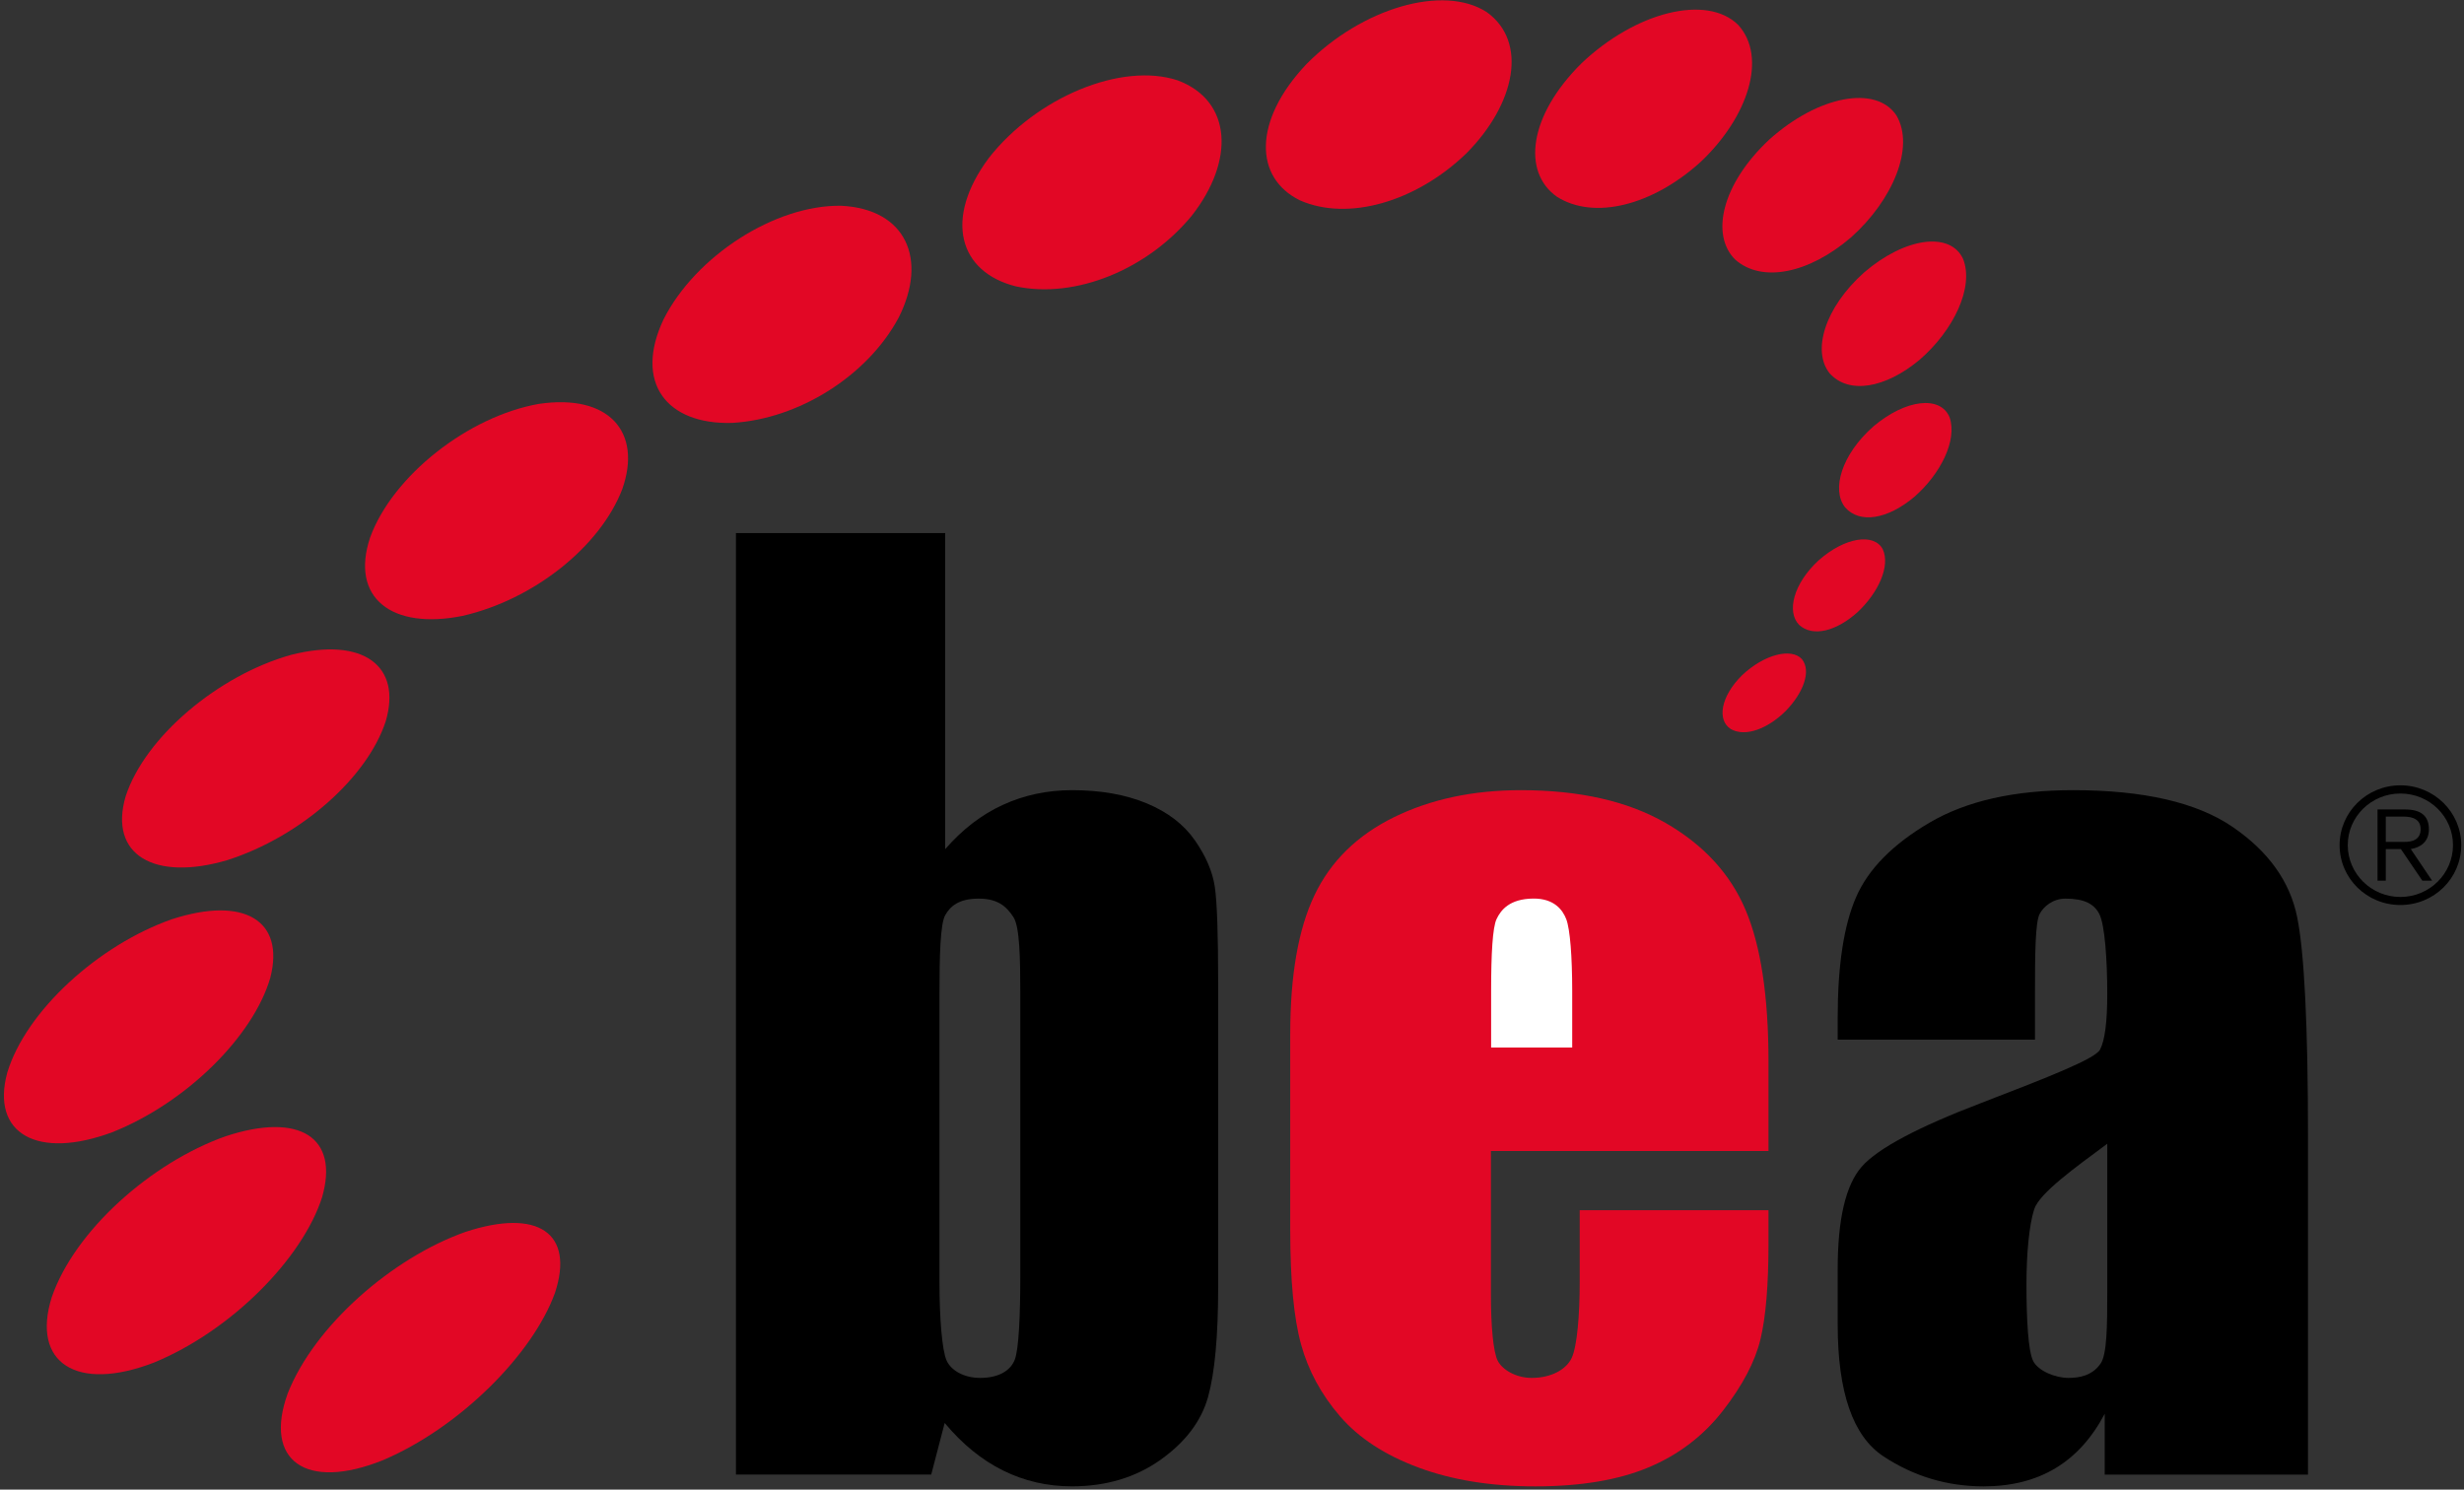
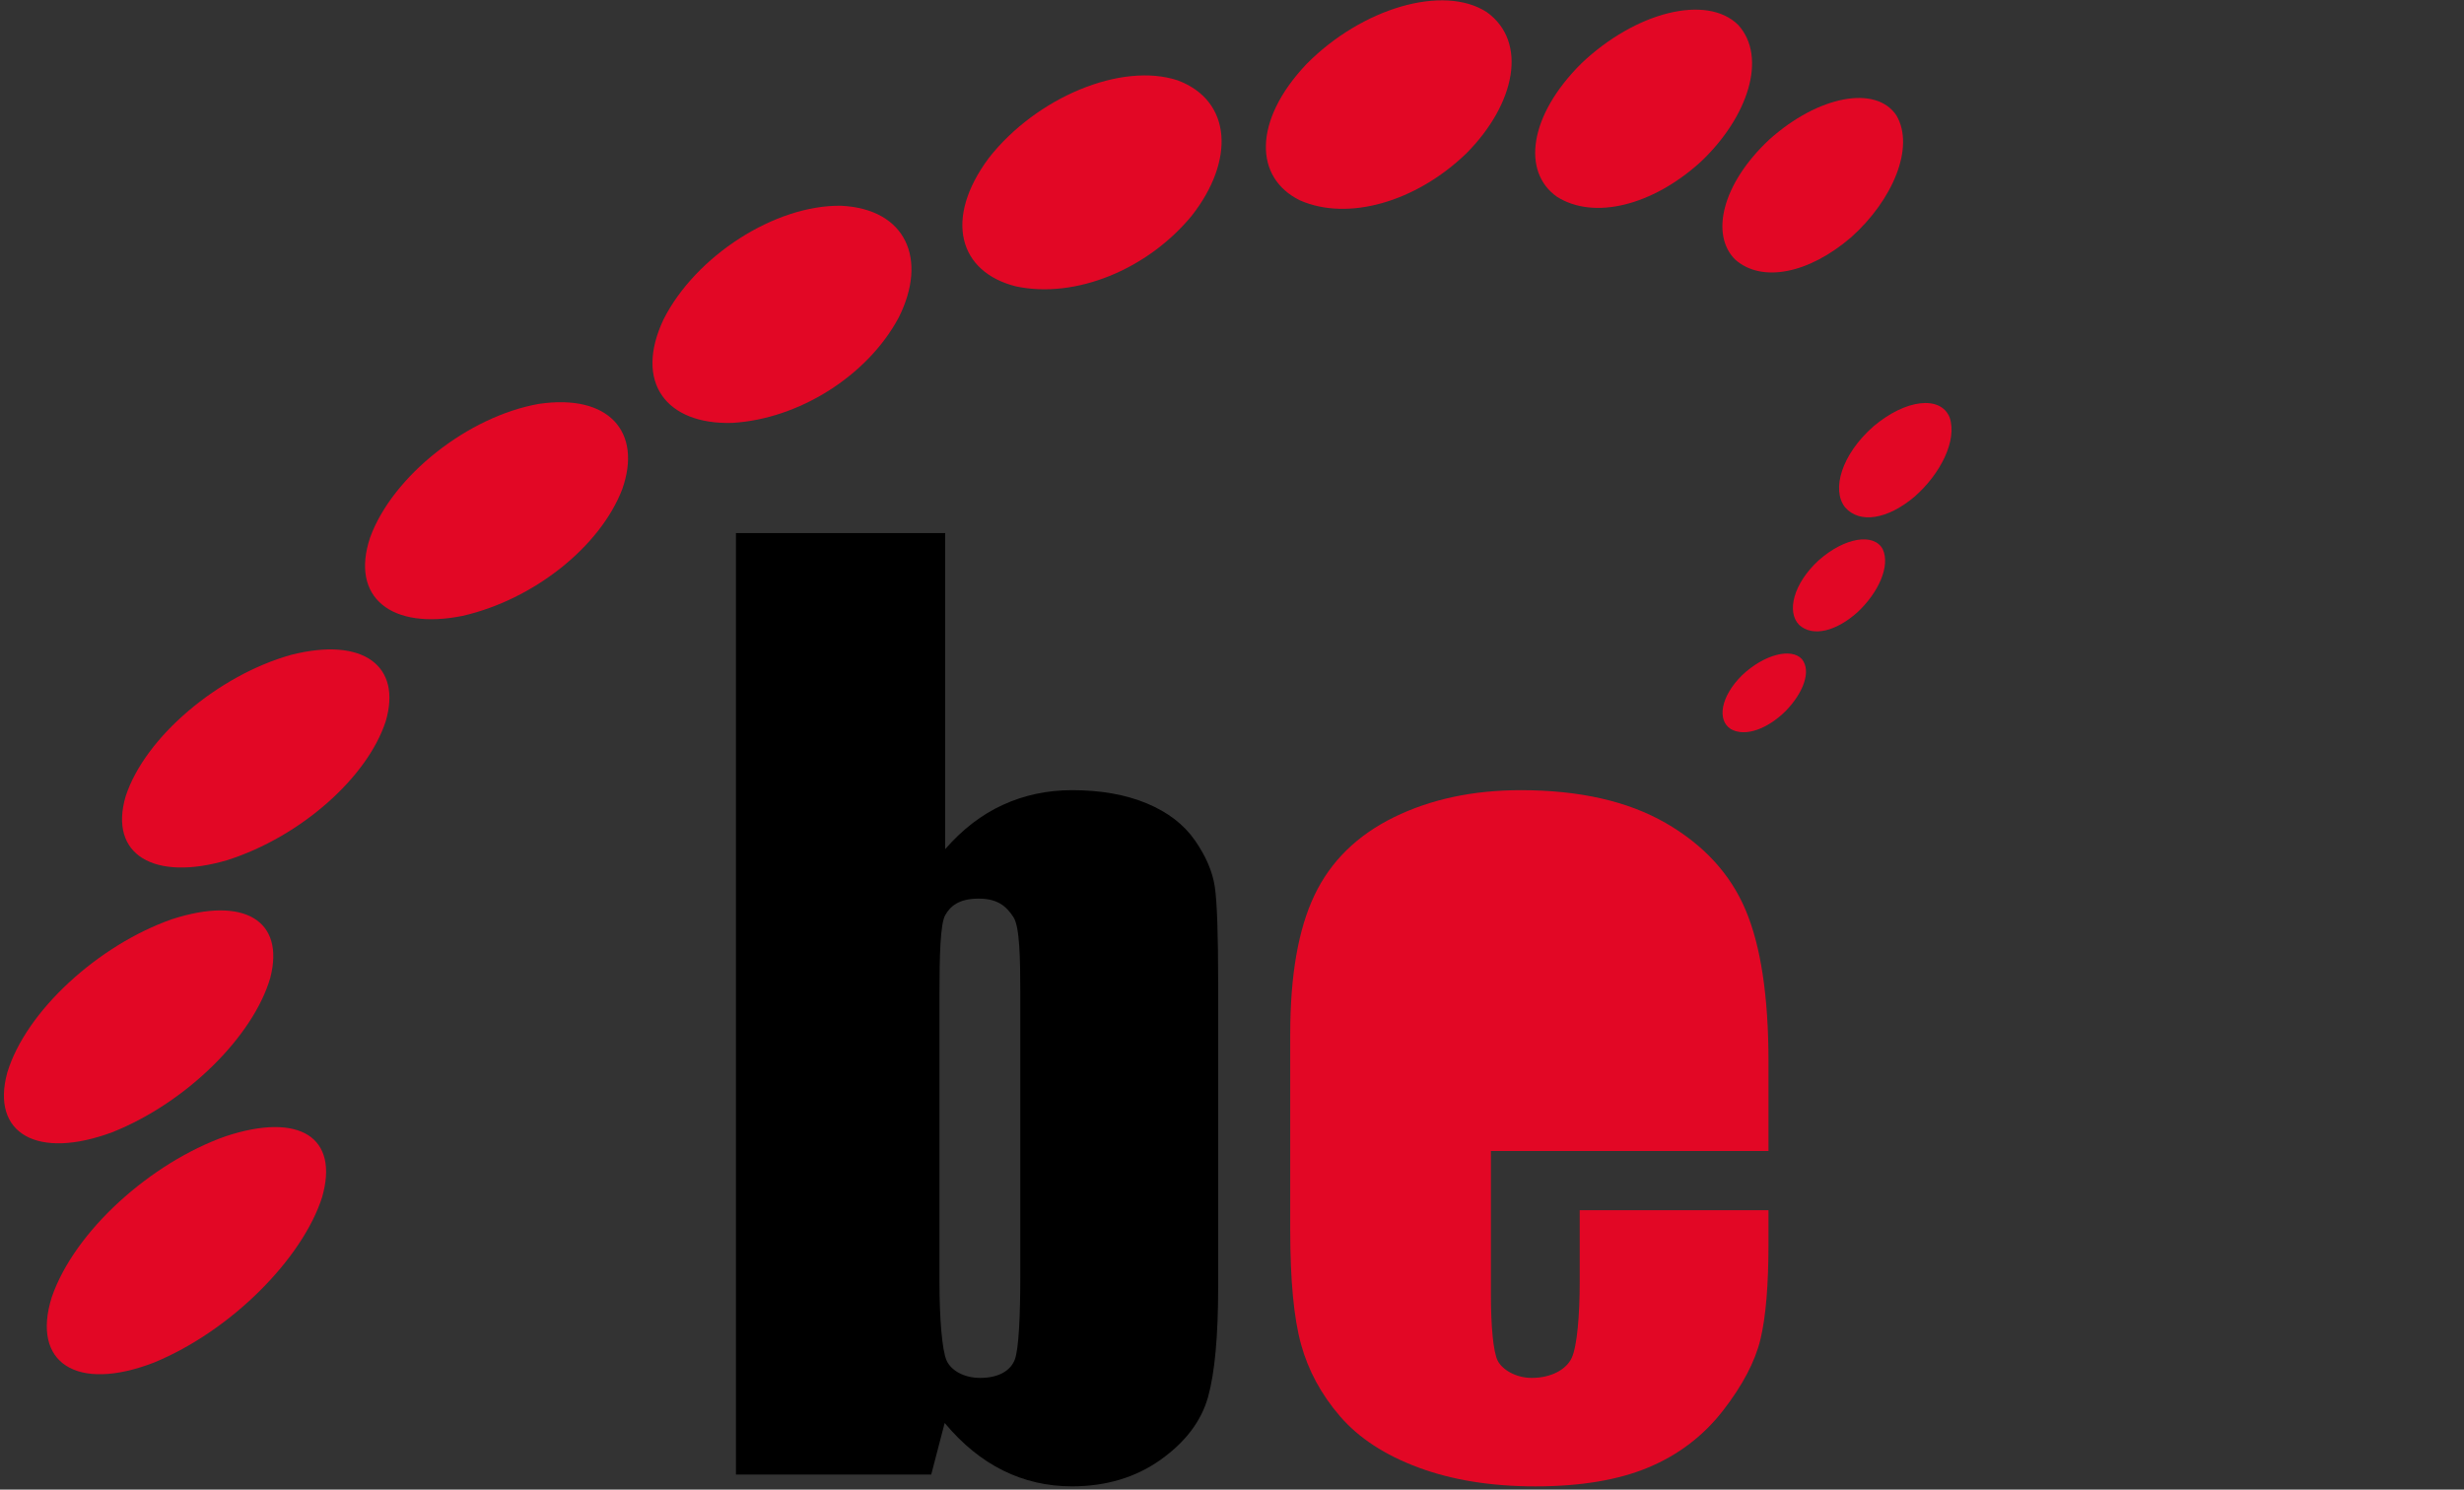
<svg xmlns="http://www.w3.org/2000/svg" width="86" height="52" viewBox="0 0 86 52" fill="none">
  <rect x="0" y="0" width="86" height="52" fill="#333333" stroke="none" />
  <g clip-path="url(#clip0_580_1912)">
    <path fill-rule="evenodd" clip-rule="evenodd" d="M60.41 25.45C60.913 25.735 61.686 25.449 62.322 24.823C62.94 24.189 63.231 23.423 62.889 23.006C62.523 22.607 61.573 22.839 60.797 23.577C60.044 24.325 59.928 25.146 60.41 25.45Z" fill="#E20725" />
    <path fill-rule="evenodd" clip-rule="evenodd" d="M62.797 21.816C63.271 22.246 64.092 22.036 64.833 21.37C65.557 20.692 65.985 19.764 65.713 19.172C65.408 18.6 64.392 18.751 63.478 19.558C62.587 20.377 62.35 21.365 62.797 21.816Z" fill="#E20725" />
    <path fill-rule="evenodd" clip-rule="evenodd" d="M64.396 17.708C64.909 18.297 65.887 18.126 66.818 17.342C67.731 16.544 68.321 15.365 68.047 14.57C67.731 13.799 66.521 13.925 65.382 14.889C64.272 15.869 63.917 17.094 64.396 17.708Z" fill="#E20725" />
-     <path fill-rule="evenodd" clip-rule="evenodd" d="M63.862 13.035C64.528 13.77 65.793 13.563 66.997 12.561C68.179 11.541 68.911 10.028 68.516 9.036C68.067 8.076 66.5 8.28 65.069 9.505C63.672 10.749 63.24 12.269 63.862 13.035Z" fill="#E20725" />
    <path fill-rule="evenodd" clip-rule="evenodd" d="M60.565 9.063C61.492 9.881 63.128 9.556 64.609 8.284C66.058 6.989 66.841 5.146 66.192 4.032C65.48 2.957 63.465 3.337 61.759 4.866C60.095 6.417 59.691 8.205 60.565 9.063Z" fill="#E20725" />
    <path fill-rule="evenodd" clip-rule="evenodd" d="M54.344 6.87C55.632 7.684 57.669 7.185 59.361 5.648C61.012 4.087 61.693 1.999 60.667 0.869C59.571 -0.211 57.088 0.411 55.193 2.215C53.354 4.042 53.115 6.008 54.344 6.87Z" fill="#E20725" />
    <path fill-rule="evenodd" clip-rule="evenodd" d="M45.376 6.996C47.039 7.727 49.405 7.063 51.177 5.357C52.895 3.63 53.336 1.46 51.892 0.423C50.376 -0.558 47.528 0.283 45.596 2.24C43.729 4.216 43.769 6.212 45.376 6.996Z" fill="#E20725" />
    <path fill-rule="evenodd" clip-rule="evenodd" d="M35.469 9.999C37.519 10.432 40.03 9.428 41.593 7.533C43.094 5.624 43.013 3.526 41.109 2.807C39.142 2.155 36.169 3.398 34.51 5.518C32.928 7.646 33.47 9.506 35.469 9.999Z" fill="#E20725" />
    <path fill-rule="evenodd" clip-rule="evenodd" d="M25.549 14.763C27.878 14.631 30.28 13.119 31.367 11.085C32.388 9.053 31.628 7.298 29.365 7.183C27.056 7.143 24.276 8.936 23.16 11.148C22.121 13.35 23.256 14.825 25.549 14.763Z" fill="#E20725" />
    <path fill-rule="evenodd" clip-rule="evenodd" d="M16.14 21.5C18.624 20.934 20.945 19.087 21.718 17.077C22.424 15.079 21.251 13.737 18.806 14.099C16.328 14.539 13.705 16.614 12.92 18.756C12.209 20.879 13.684 21.994 16.14 21.5Z" fill="#E20725" />
    <path fill-rule="evenodd" clip-rule="evenodd" d="M7.936 30.025C10.507 29.201 12.819 27.14 13.461 25.184C14.036 23.246 12.68 22.221 10.162 22.859C7.618 23.571 5.061 25.727 4.386 27.796C3.785 29.843 5.385 30.777 7.936 30.025Z" fill="#E20725" />
    <path fill-rule="evenodd" clip-rule="evenodd" d="M3.913 39.526C6.531 38.485 8.848 36.153 9.434 34.132C9.949 32.136 8.527 31.266 5.995 32.09C3.44 32.988 0.908 35.283 0.253 37.445C-0.326 39.582 1.313 40.491 3.913 39.526Z" fill="#E20725" />
    <path fill-rule="evenodd" clip-rule="evenodd" d="M5.378 47.563C8.092 46.443 10.559 43.921 11.241 41.796C11.847 39.698 10.456 38.815 7.876 39.664C5.273 40.586 2.604 42.963 1.806 45.283C1.086 47.579 2.679 48.608 5.378 47.563Z" fill="#E20725" />
-     <path fill-rule="evenodd" clip-rule="evenodd" d="M13.365 50.972C16.074 49.819 18.601 47.254 19.369 45.135C20.061 43.042 18.775 42.171 16.247 43.003C13.696 43.904 10.973 46.276 10.041 48.644C9.194 50.989 10.675 52.053 13.365 50.972Z" fill="#E20725" />
    <path fill-rule="evenodd" clip-rule="evenodd" d="M35.611 44.537C35.611 45.923 35.558 47.097 35.419 47.461C35.28 47.826 34.886 48.1 34.21 48.1C33.633 48.1 33.182 47.832 33.033 47.479C32.882 47.126 32.79 46.023 32.79 44.766V34.685C32.79 33.381 32.818 32.255 32.989 31.95C33.162 31.641 33.459 31.369 34.155 31.369C34.787 31.369 35.109 31.605 35.375 32.02C35.592 32.359 35.611 33.475 35.611 34.685L35.611 44.537ZM25.686 18.608V51.474H32.502L32.972 49.673C33.587 50.411 34.266 50.964 35.011 51.333C35.752 51.7 36.553 51.885 37.41 51.885C38.605 51.885 39.637 51.575 40.507 50.958C41.376 50.339 41.928 49.609 42.164 48.766C42.399 47.923 42.517 46.642 42.517 44.922V34.353C42.517 32.621 42.479 31.489 42.4 30.958C42.322 30.428 42.09 29.887 41.704 29.333C41.318 28.779 40.757 28.348 40.022 28.043C39.286 27.737 38.418 27.583 37.419 27.583C36.55 27.583 35.746 27.755 35.005 28.095C34.263 28.434 33.59 28.951 32.989 29.643V18.608H25.686Z" fill="black" />
    <path fill-rule="evenodd" clip-rule="evenodd" d="M61.725 37.061C61.725 34.782 61.457 33.014 60.922 31.756C60.387 30.498 59.457 29.489 58.132 28.726C56.805 27.965 55.121 27.583 53.081 27.583C51.412 27.583 49.935 27.898 48.651 28.528C47.366 29.16 46.442 30.067 45.878 31.251C45.313 32.435 45.032 34.053 45.032 36.102V42.942C45.032 44.687 45.158 46.015 45.41 46.929C45.662 47.843 46.115 48.679 46.769 49.438C47.423 50.198 48.339 50.795 49.516 51.232C50.691 51.667 52.049 51.886 53.585 51.886C55.17 51.886 56.487 51.664 57.537 51.224C58.587 50.784 59.454 50.122 60.139 49.239C60.823 48.357 61.258 47.527 61.445 46.75C61.631 45.974 61.725 44.862 61.725 43.415V42.246H55.136V44.758C55.136 45.918 55.044 46.993 54.859 47.397C54.675 47.801 54.145 48.1 53.462 48.1C52.893 48.1 52.427 47.802 52.273 47.498C52.118 47.194 52.037 46.271 52.037 45.217V40.179H61.725V37.061Z" fill="#E20725" />
-     <path fill-rule="evenodd" clip-rule="evenodd" d="M73.549 45.122C73.549 46.297 73.538 47.272 73.319 47.595C73.021 48.035 72.548 48.1 72.191 48.1C71.727 48.1 71.136 47.852 70.963 47.51C70.788 47.167 70.729 46.049 70.729 44.84C70.729 43.784 70.818 42.779 70.998 42.215C71.177 41.653 72.425 40.759 73.549 39.926V45.122ZM71.026 34.649C71.026 33.346 71.035 32.207 71.186 31.911C71.322 31.642 71.657 31.369 72.087 31.369C72.748 31.369 73.1 31.553 73.28 31.924C73.46 32.294 73.549 33.479 73.549 34.7C73.549 35.674 73.465 36.32 73.297 36.639C73.13 36.957 71.557 37.576 69.172 38.494C66.943 39.343 65.547 40.085 64.985 40.72C64.421 41.356 64.14 42.552 64.14 44.306V46.232C64.14 48.6 64.671 50.134 65.733 50.835C66.793 51.535 67.96 51.886 69.232 51.886C70.203 51.886 71.039 51.674 71.741 51.252C72.444 50.83 73.016 50.196 73.46 49.351V51.475H80.555V39.697C80.555 35.818 80.429 33.258 80.177 32.014C79.925 30.77 79.173 29.72 77.924 28.866C76.674 28.011 74.819 27.583 72.356 27.583C70.302 27.583 68.632 27.961 67.347 28.716C66.061 29.471 65.205 30.341 64.779 31.325C64.353 32.309 64.14 33.709 64.14 35.524V36.293H71.026V34.649H71.026Z" fill="black" />
-     <path fill-rule="evenodd" clip-rule="evenodd" d="M52.044 36.568V34.59C52.044 33.293 52.096 32.376 52.233 32.085C52.384 31.764 52.691 31.374 53.516 31.367C54.245 31.361 54.542 31.764 54.666 32.085C54.8 32.434 54.874 33.397 54.874 34.59V36.568H52.044Z" fill="white" />
-     <path d="M83.779 27.414C84.954 27.414 85.903 28.35 85.903 29.501C85.903 30.661 84.954 31.592 83.779 31.592C82.607 31.592 81.658 30.661 81.658 29.501C81.658 28.35 82.607 27.414 83.779 27.414ZM83.779 31.311C84.796 31.311 85.616 30.499 85.616 29.501C85.616 28.507 84.796 27.7 83.779 27.7C82.766 27.7 81.943 28.507 81.943 29.501C81.943 30.499 82.766 31.311 83.779 31.311ZM83.797 29.639H83.27V30.743H82.982V28.257H83.952C84.524 28.257 84.775 28.506 84.775 28.951C84.775 29.385 84.482 29.582 84.143 29.639L84.887 30.743H84.546L83.797 29.639ZM83.27 29.389H83.893C84.225 29.396 84.486 29.295 84.486 28.943C84.486 28.593 84.195 28.506 83.893 28.506H83.27V29.389Z" fill="black" />
  </g>
  <defs>
    <clipPath id="clip0_580_1912">
      <rect width="86" height="52" fill="white" />
    </clipPath>
  </defs>
</svg>